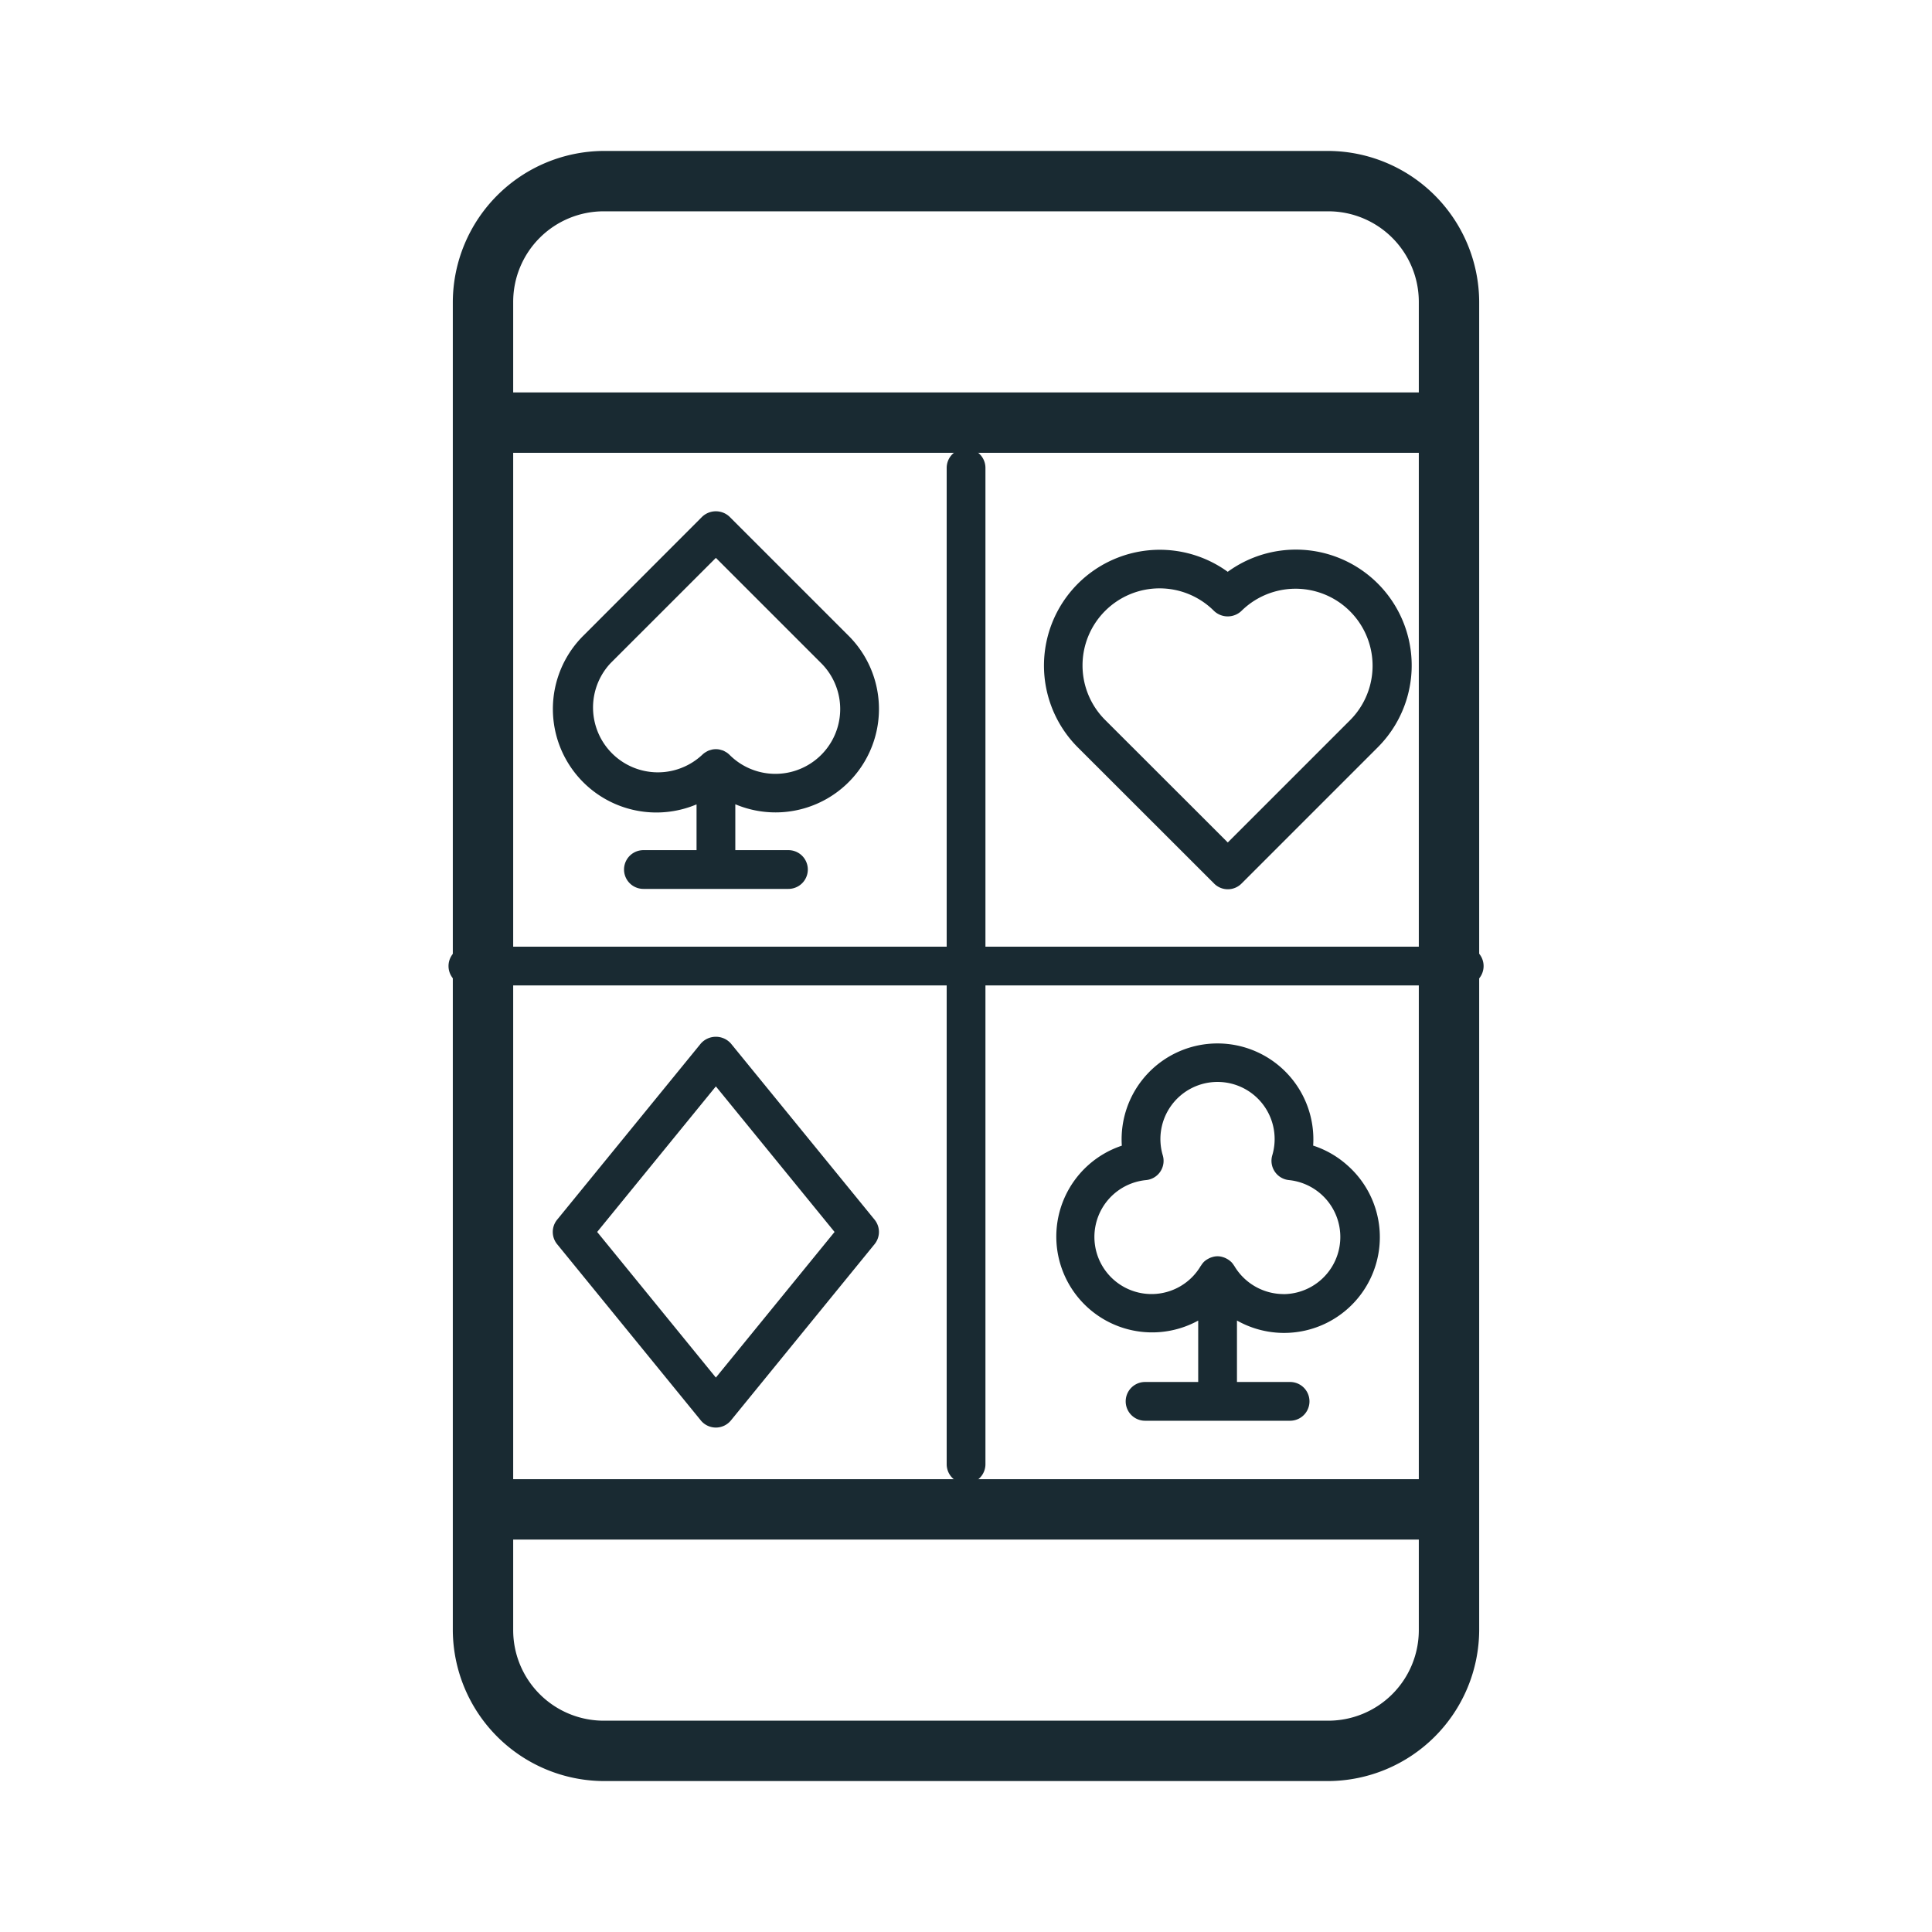
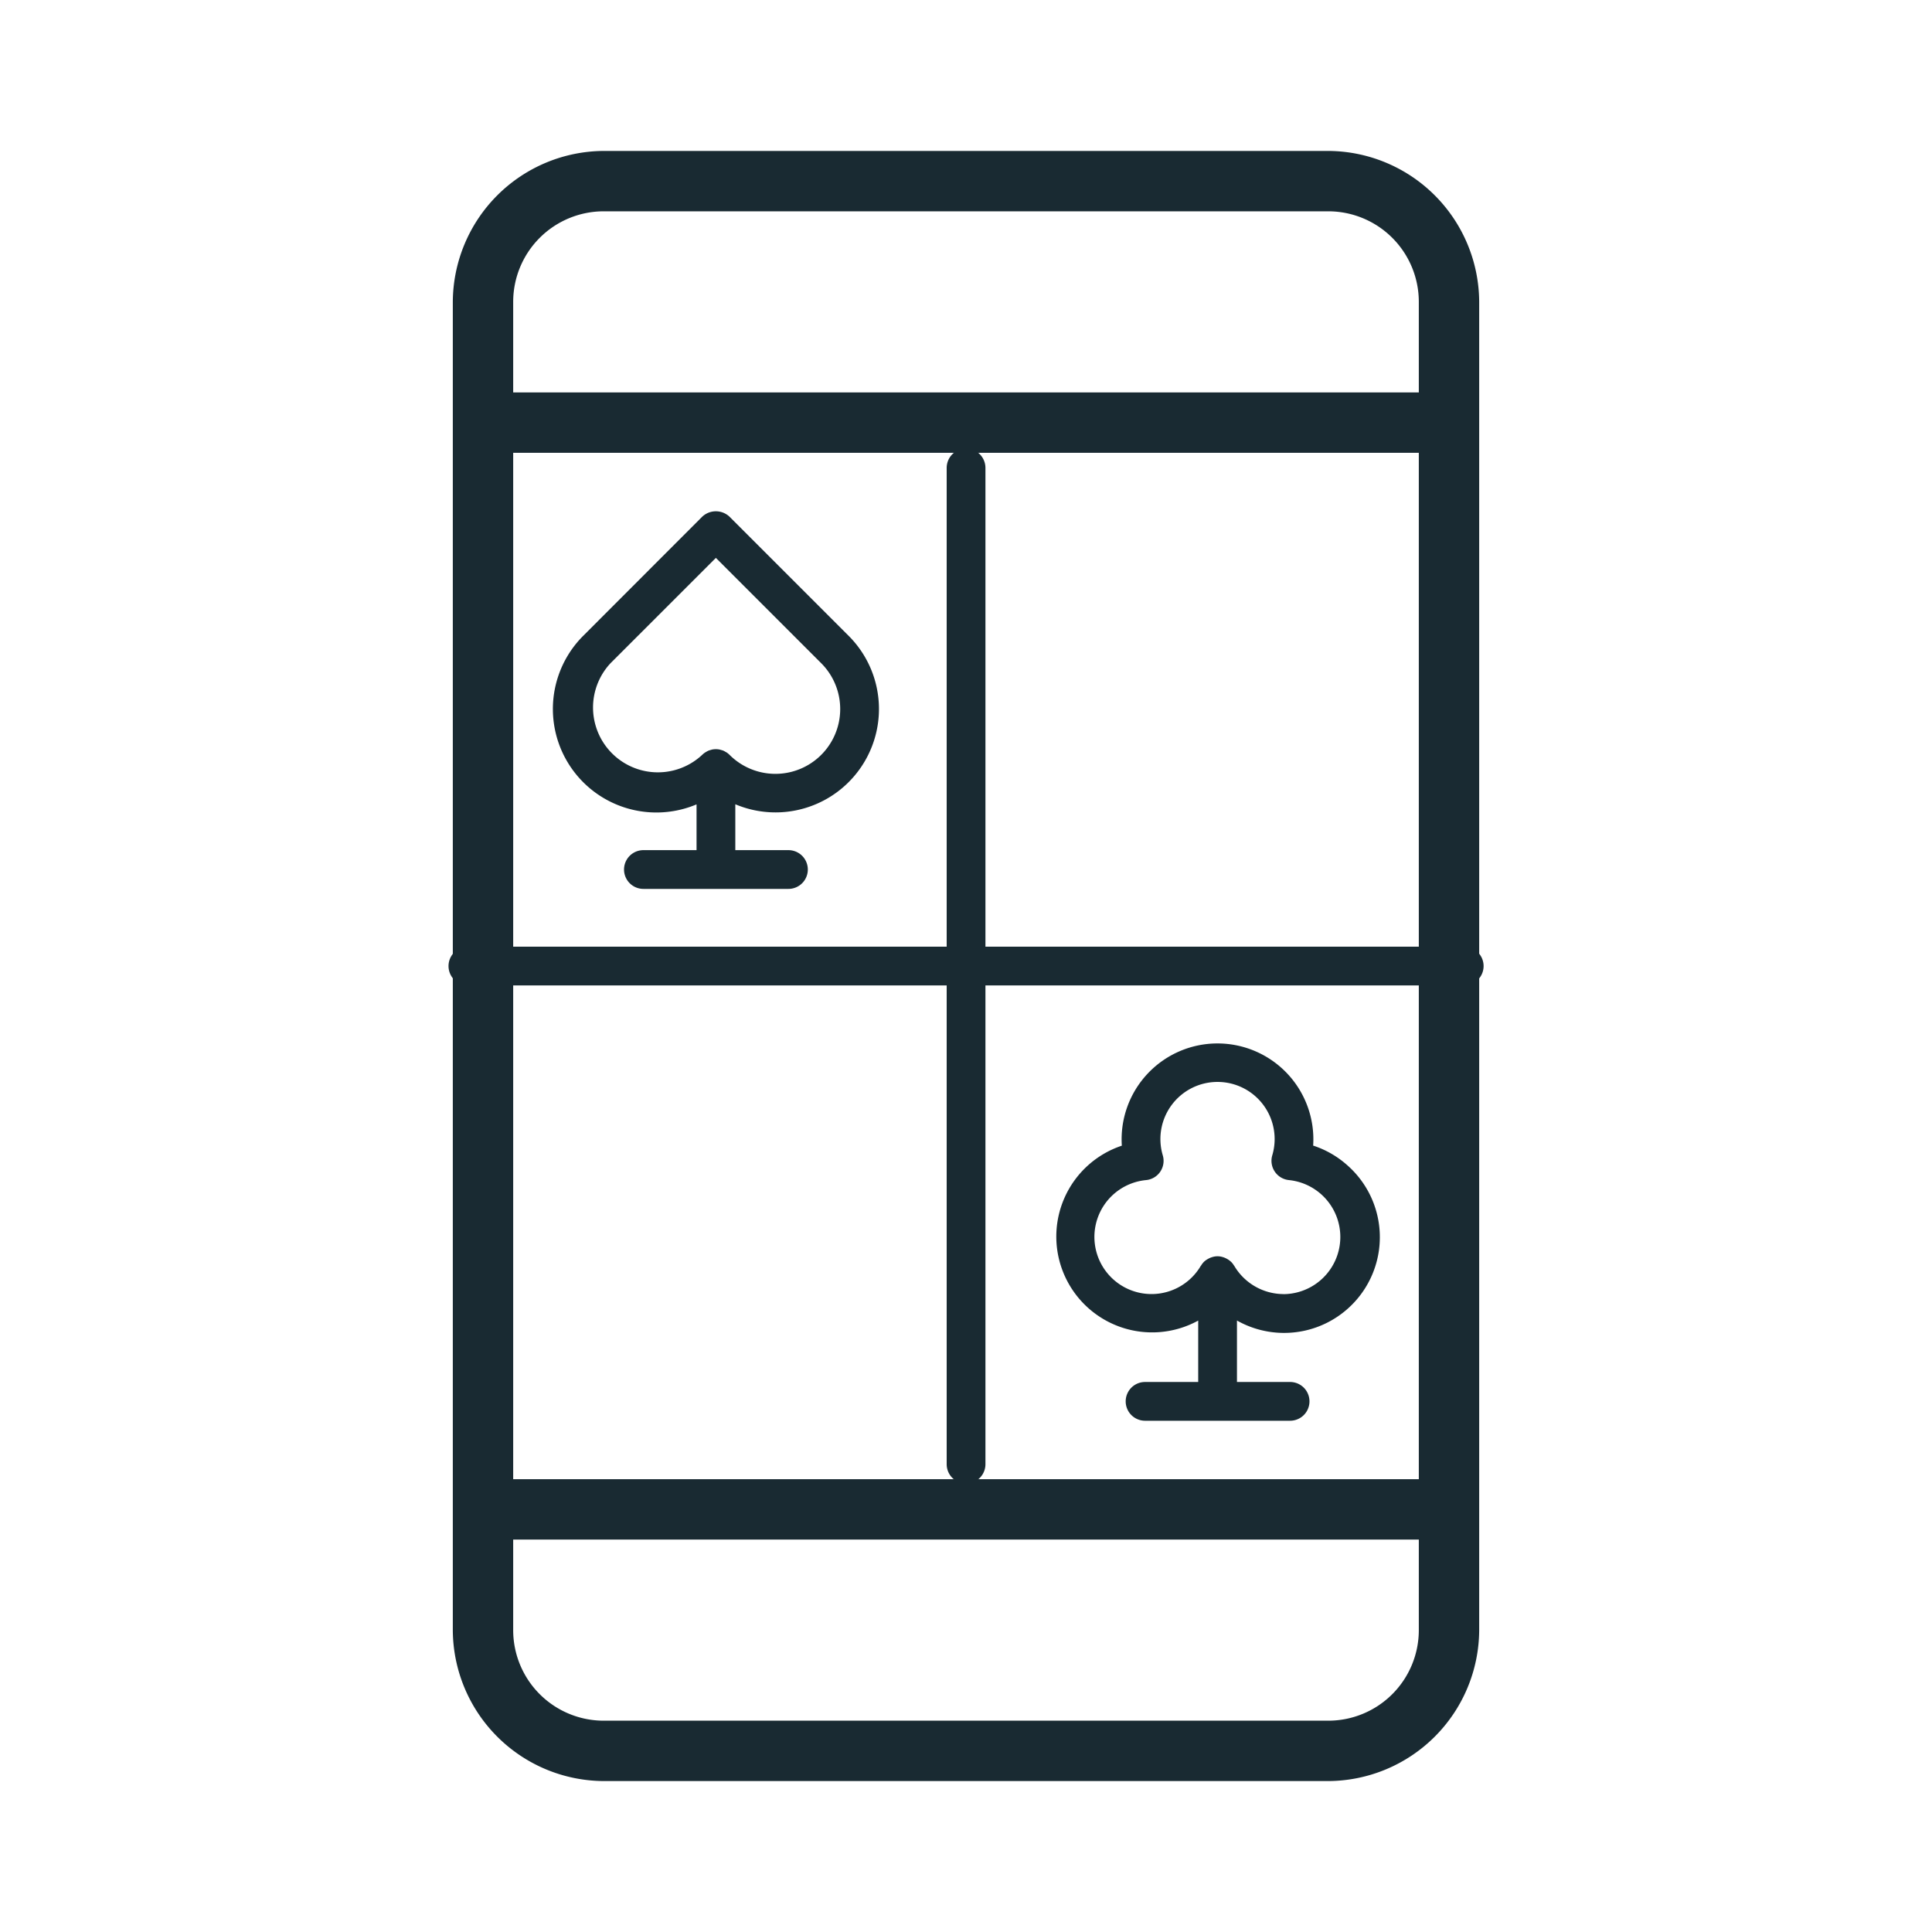
<svg xmlns="http://www.w3.org/2000/svg" width="32" height="32" fill="none">
  <path d="M22 2.5H10A2.513 2.513 0 0 0 7.5 5v22a2.512 2.512 0 0 0 2.5 2.5h12a2.512 2.512 0 0 0 2.5-2.5V5A2.512 2.512 0 0 0 22 2.5Zm-13.5 5h15v17h-15v-17Zm1.5-4h12A1.5 1.5 0 0 1 23.5 5v1.5h-15V5A1.5 1.5 0 0 1 10 3.5Zm12 25H10A1.5 1.5 0 0 1 8.5 27v-1.5h15V27a1.5 1.5 0 0 1-1.5 1.5Z" fill="#192A32" />
  <path d="M11.537 13.323v.758h-.88a.321.321 0 0 0 0 .642h2.402a.32.32 0 0 0 0-.642h-.88v-.76a1.713 1.713 0 0 0 1.877-2.79l-1.972-1.972a.33.33 0 0 0-.454 0l-1.97 1.972a1.714 1.714 0 0 0 1.877 2.792Zm-1.425-2.338 1.745-1.745 1.745 1.745a1.073 1.073 0 0 1-1.518 1.518.333.333 0 0 0-.049-.04l-.023-.013a.324.324 0 0 0-.032-.017.306.306 0 0 0-.032-.01l-.028-.008a.32.32 0 0 0-.126 0l-.028.008a.345.345 0 0 0-.031.01.344.344 0 0 0-.033.017l-.022.013a.32.32 0 0 0-.05.04 1.074 1.074 0 0 1-1.518-1.518Zm11.638 7.991a1.588 1.588 0 1 0-3.169 0 1.587 1.587 0 1 0 1.265 2.897v1.017h-.88a.32.32 0 0 0 0 .642h2.402a.32.32 0 1 0 0-.642h-.88v-1.018a1.586 1.586 0 0 0 1.832-2.568 1.586 1.586 0 0 0-.569-.329v.001Zm-.49 2.458a.951.951 0 0 1-.817-.468l-.005-.006a.33.33 0 0 0-.046-.059l-.005-.004a.324.324 0 0 0-.055-.041l-.018-.01a.322.322 0 0 0-.052-.022l-.02-.006a.289.289 0 0 0-.152 0l-.02.006a.323.323 0 0 0-.052.022l-.018.01a.324.324 0 0 0-.055.04l-.005.005a.322.322 0 0 0-.046.06l-.005.005a.946.946 0 1 1-.907-1.42.32.32 0 0 0 .277-.411.946.946 0 1 1 1.814 0 .321.321 0 0 0 .277.411.947.947 0 0 1-.092 1.889h.001Z" fill="#192A32" />
  <path d="M24.252 15.68h-7.93V7.75a.32.32 0 1 0-.642 0v7.93H7.75a.321.321 0 0 0 0 .642h7.93v7.93a.321.321 0 0 0 .642 0v-7.93h7.93a.32.32 0 0 0 0-.642Z" fill="#192A32" />
-   <path d="M20.11 14.635a.32.32 0 0 0 .453 0l2.258-2.258a1.918 1.918 0 0 0-2.486-2.906 1.918 1.918 0 0 0-2.485 2.906l2.26 2.258Zm-1.806-4.516a1.275 1.275 0 0 1 1.804 0 .33.33 0 0 0 .454 0 1.276 1.276 0 0 1 1.804 1.805l-2.03 2.03-2.032-2.03a1.276 1.276 0 0 1 0-1.805Zm-6.198 7.165a.333.333 0 0 0-.498 0l-2.38 2.918a.321.321 0 0 0 0 .406l2.38 2.919a.322.322 0 0 0 .498 0l2.38-2.92a.321.321 0 0 0 0-.405l-2.38-2.918Zm-.249 5.533-1.966-2.412 1.966-2.411 1.966 2.411-1.966 2.412Z" fill="#192A32" />
</svg>